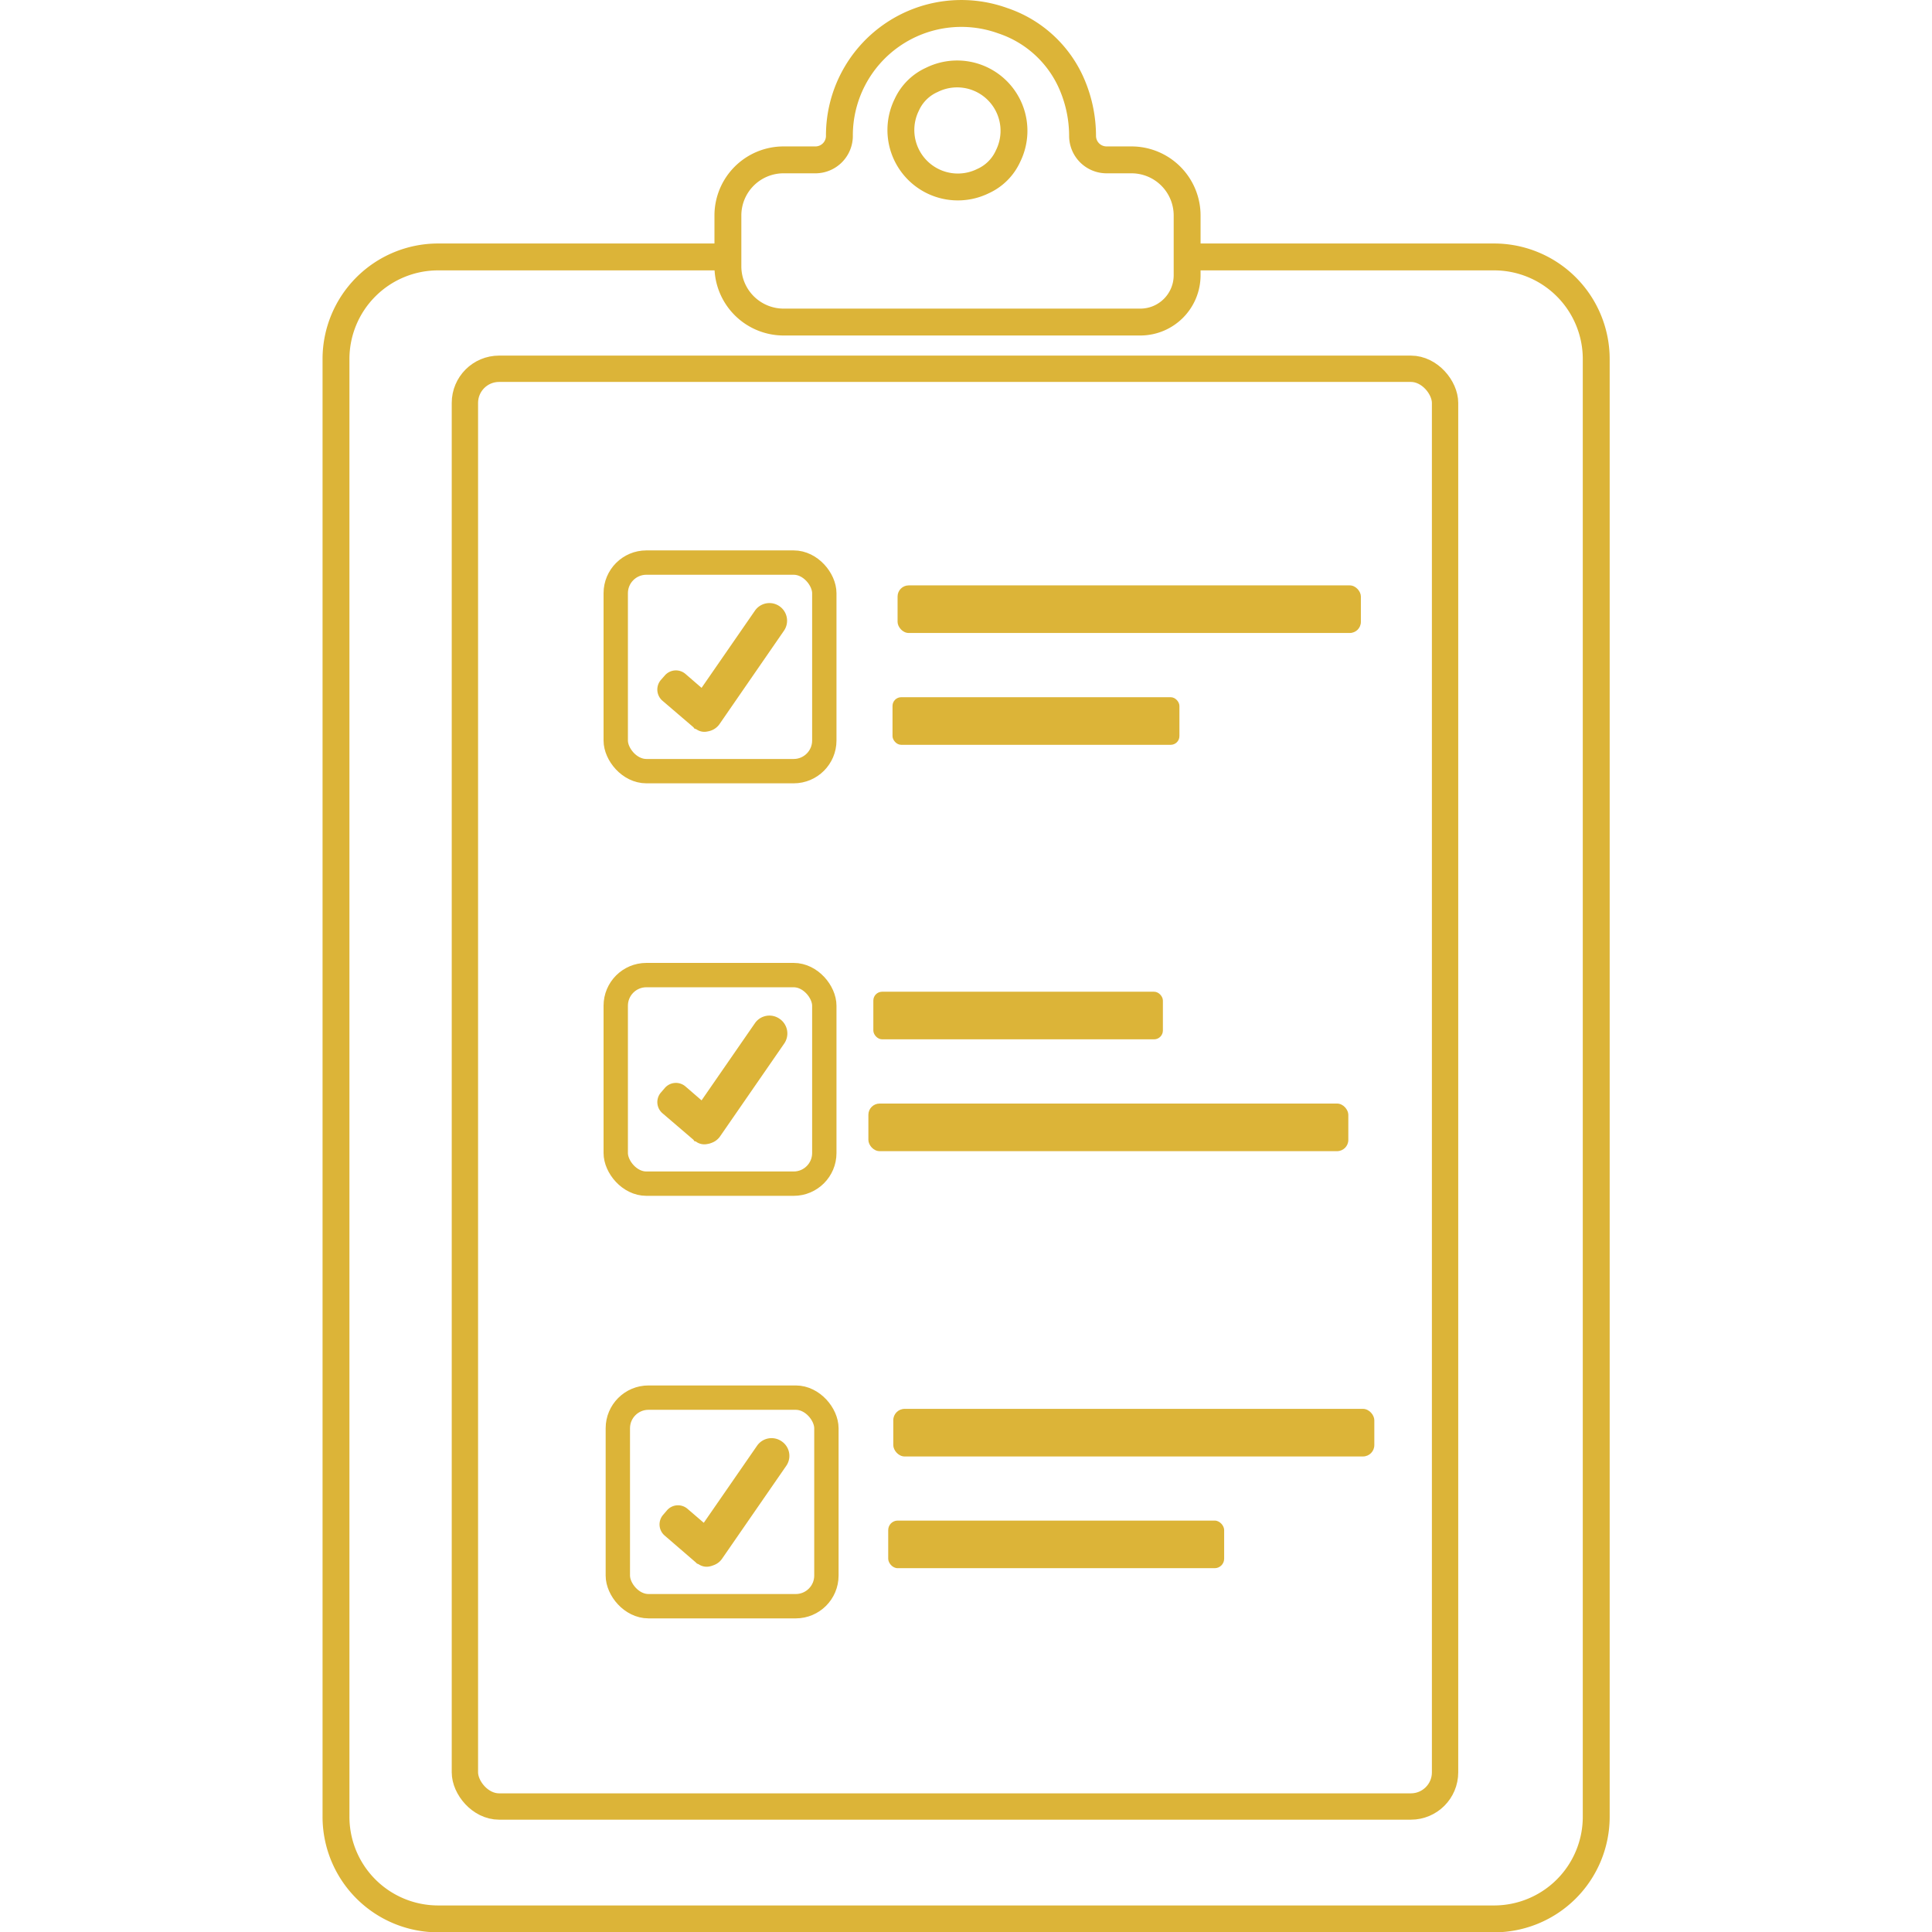
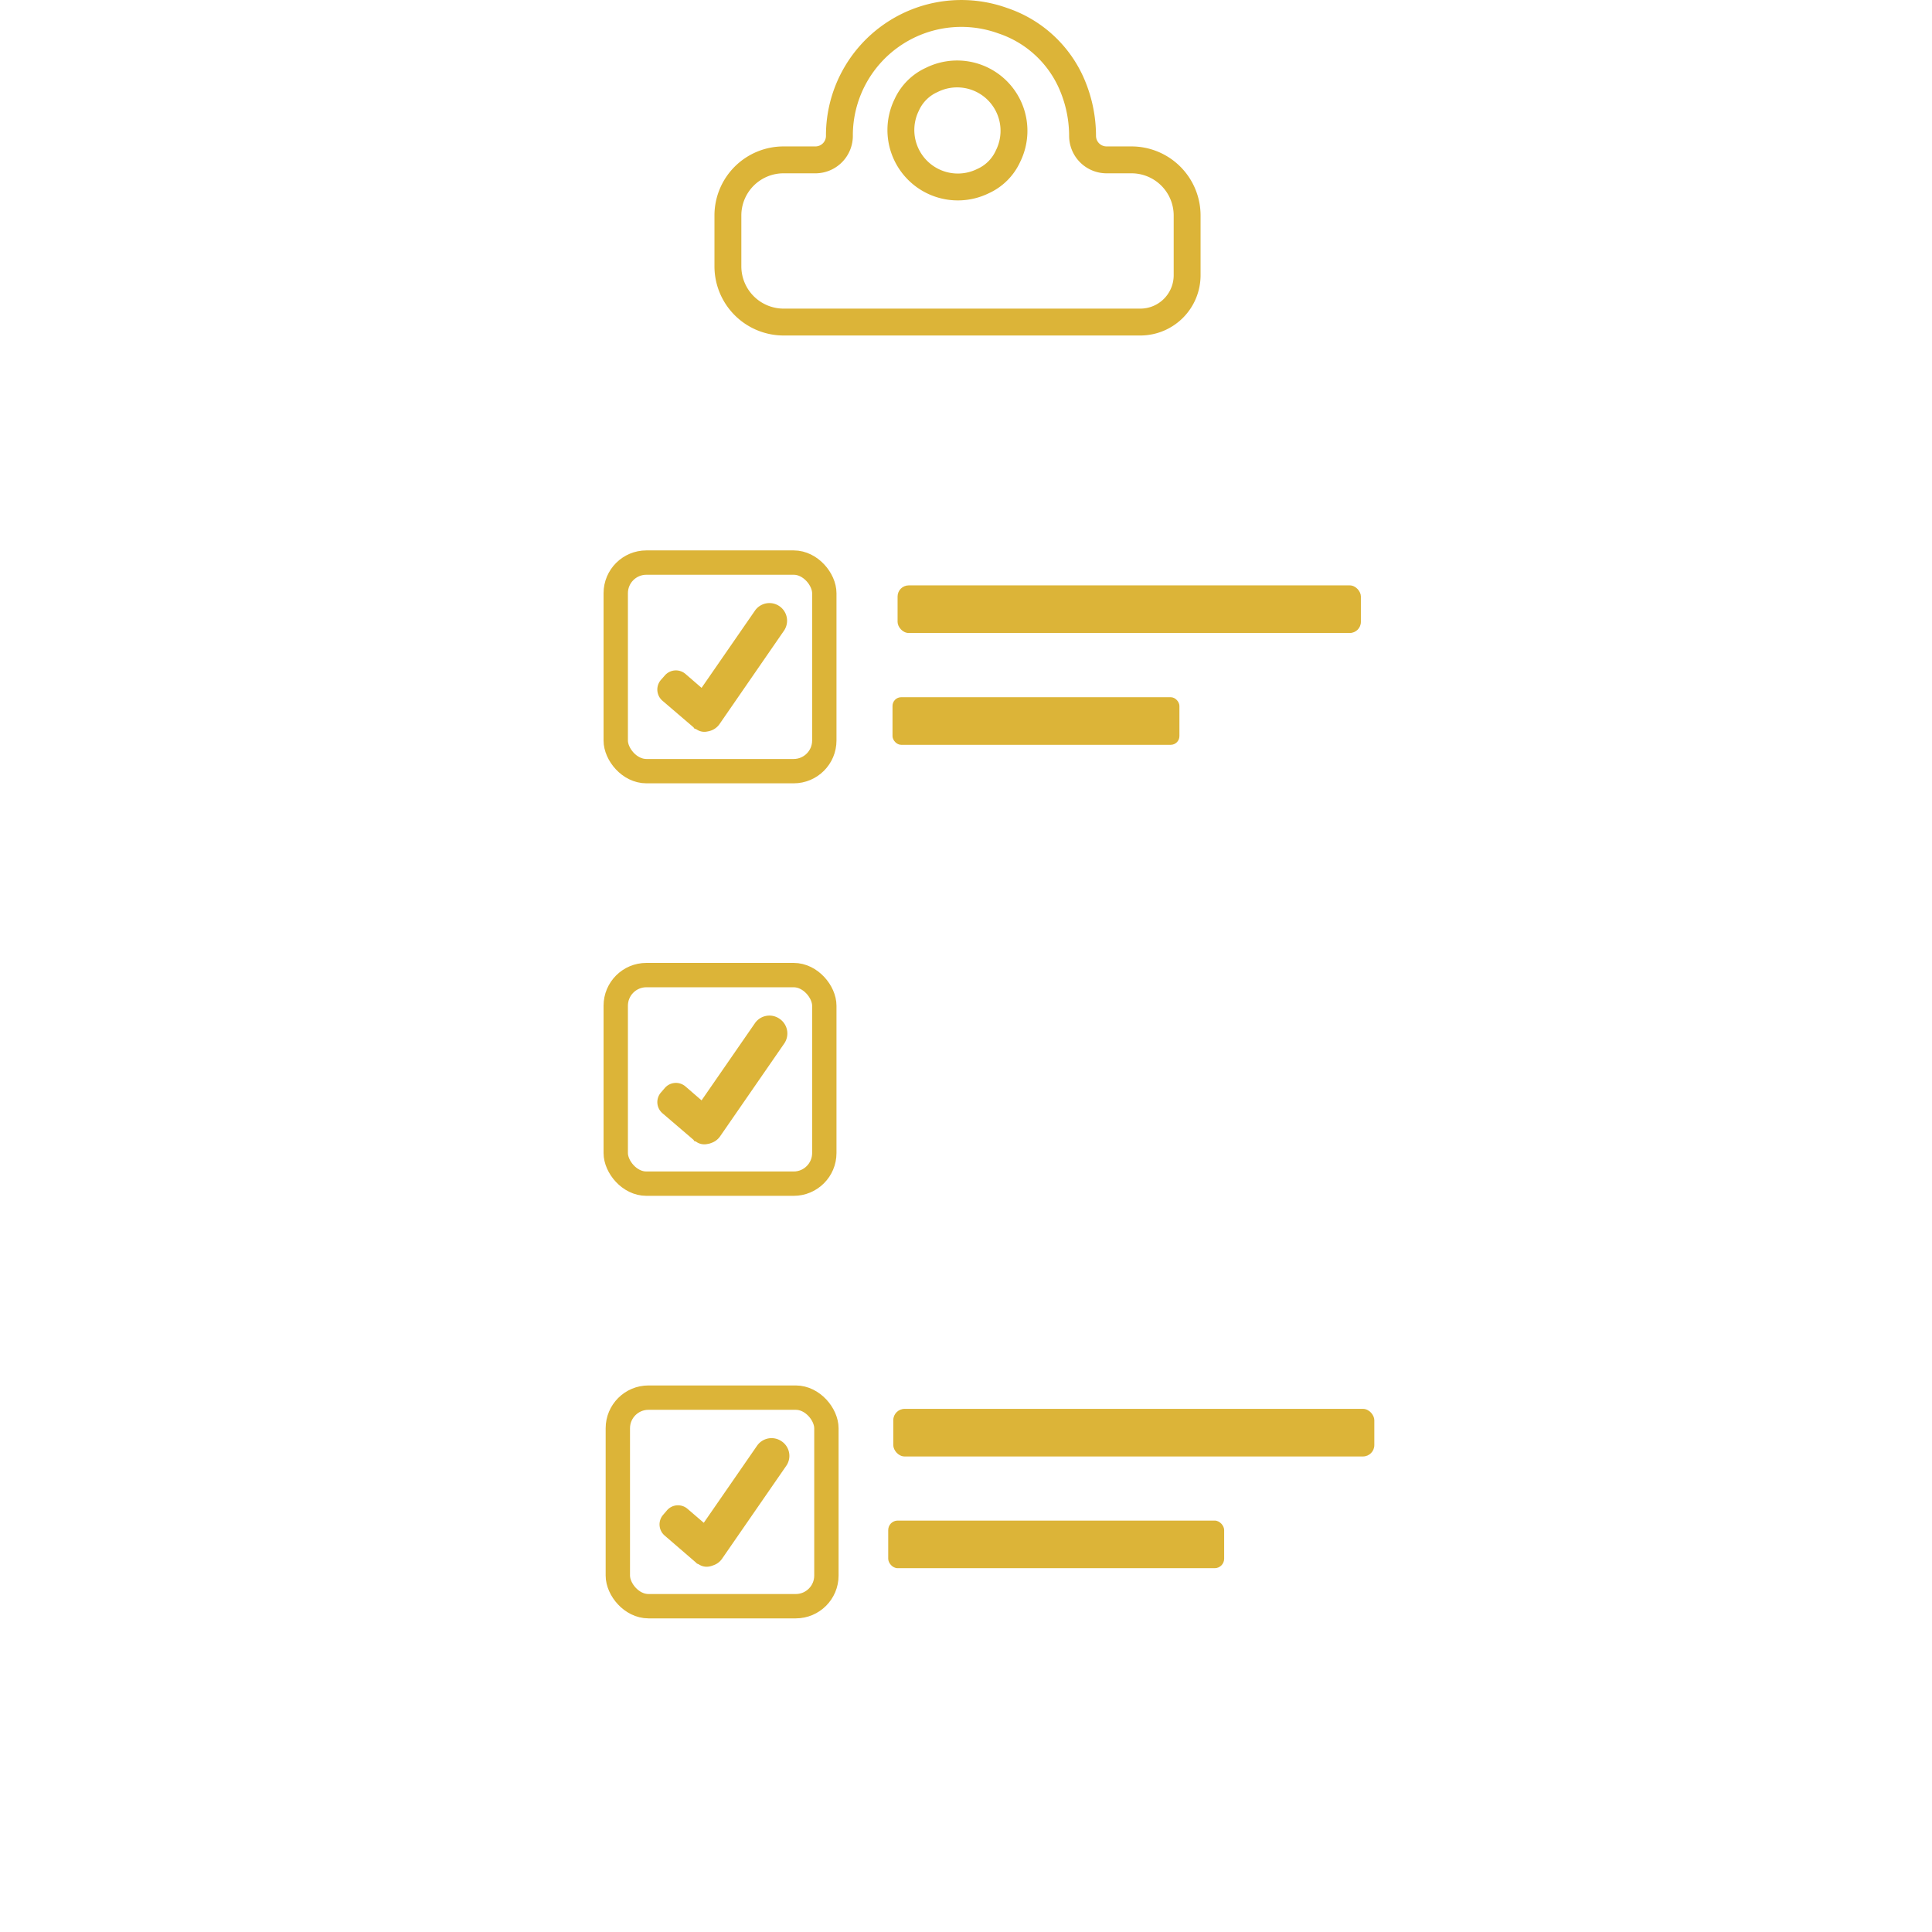
<svg xmlns="http://www.w3.org/2000/svg" height="100px" width="100px" fill="#dcb438" data-name="Layer 3" viewBox="0 0 116.84 175.35" x="0px" y="0px">
  <defs>
    <style>.cls-1,.cls-2,.cls-3{fill:none;stroke:#dcb438;stroke-miterlimit:10;}.cls-1{stroke-width:2.44px;}.cls-2{stroke-width:2.39px;}.cls-3{stroke-width:2.21px;}</style>
  </defs>
  <title>Management</title>
-   <path class="cls-1" d="M117.5,29h28.61a9.27,9.27,0,0,1,9.27,9.27v132.3a9.27,9.27,0,0,1-9.27,9.27H50.25A9.27,9.27,0,0,1,41,170.55V38.25A9.27,9.27,0,0,1,50.25,29H76.69" transform="translate(-39.76 -5.68)" />
-   <rect class="cls-2" x="12.94" y="33.47" width="88.96" height="130.49" rx="3.1" ry="3.1" />
  <rect class="cls-3" x="26.63" y="51.06" width="18.93" height="18.93" rx="2.78" ry="2.78" />
  <path d="M81.25,60.7a1.6,1.6,0,0,0-2.23.41l-4.84,7-1.47-1.27a1.33,1.33,0,0,0-1.86.14l-.37.42a1.34,1.34,0,0,0,.14,1.87l2.85,2.44s0,.08.09.1a.94.94,0,0,0,.15.06,1.25,1.25,0,0,0,1,.2A1.89,1.89,0,0,0,75,72h0a1.6,1.6,0,0,0,.78-.56l5.86-8.49A1.6,1.6,0,0,0,81.25,60.7Z" transform="translate(-39.76 -5.68)" />
  <rect class="cls-3" x="26.63" y="88.5" width="18.93" height="18.93" rx="2.78" ry="2.78" />
  <path d="M81.25,98.14a1.6,1.6,0,0,0-2.23.41l-4.84,7-1.47-1.27a1.33,1.33,0,0,0-1.86.14l-.37.43a1.33,1.33,0,0,0,.14,1.86l2.85,2.44s0,.08.09.11.1,0,.15.06a1.29,1.29,0,0,0,1,.19,1.31,1.31,0,0,0,.34-.09h0a1.6,1.6,0,0,0,.78-.56l5.86-8.48A1.61,1.61,0,0,0,81.25,98.14Z" transform="translate(-39.76 -5.68)" />
  <rect class="cls-3" x="26.82" y="126.85" width="18.93" height="18.93" rx="2.78" ry="2.78" />
  <path d="M81.44,136.49a1.6,1.6,0,0,0-2.22.4l-4.84,7-1.48-1.27a1.32,1.32,0,0,0-1.86.14l-.36.42a1.33,1.33,0,0,0,.14,1.86l2.84,2.45.1.1.15.06a1.29,1.29,0,0,0,1,.2,1.8,1.8,0,0,0,.33-.1h0a1.56,1.56,0,0,0,.78-.57l5.86-8.48A1.59,1.59,0,0,0,81.44,136.49Z" transform="translate(-39.76 -5.68)" />
  <rect x="52.21" y="53.13" width="42.05" height="4.32" rx="1.01" ry="1.01" />
  <rect x="51.75" y="63.28" width="26.04" height="4.32" rx="0.79" ry="0.79" />
-   <rect x="50.01" y="90.01" width="26.28" height="4.32" rx="0.8" ry="0.8" />
-   <rect x="49.56" y="100.16" width="43.56" height="4.32" rx="1.02" ry="1.02" />
  <rect x="51.82" y="127.87" width="43.66" height="4.32" rx="1.03" ry="1.03" />
  <rect x="51.36" y="138.01" width="30.49" height="4.32" rx="0.86" ry="0.86" />
  <path class="cls-1" d="M113.18,20.19h-2.25A2.18,2.18,0,0,1,108.76,18a11.92,11.92,0,0,0-.91-4.53,10.42,10.42,0,0,0-6.33-5.91,11.07,11.07,0,0,0-14.83,10.4v0a2.18,2.18,0,0,1-2.15,2.23H81.63a5.05,5.05,0,0,0-5.06,5.06v4.6a5.06,5.06,0,0,0,5.06,5.06H114a4.25,4.25,0,0,0,4.25-4.25V25.25A5.05,5.05,0,0,0,113.18,20.19ZM99.72,22.12A5.17,5.17,0,0,1,92.8,15.2a4.54,4.54,0,0,1,2.28-2.27A5.16,5.16,0,0,1,102,19.84,4.54,4.54,0,0,1,99.72,22.12Z" transform="translate(-39.76 -5.68)" />
  <path class="cls-1" d="M118.38,29" transform="translate(-39.76 -5.68)" />
</svg>